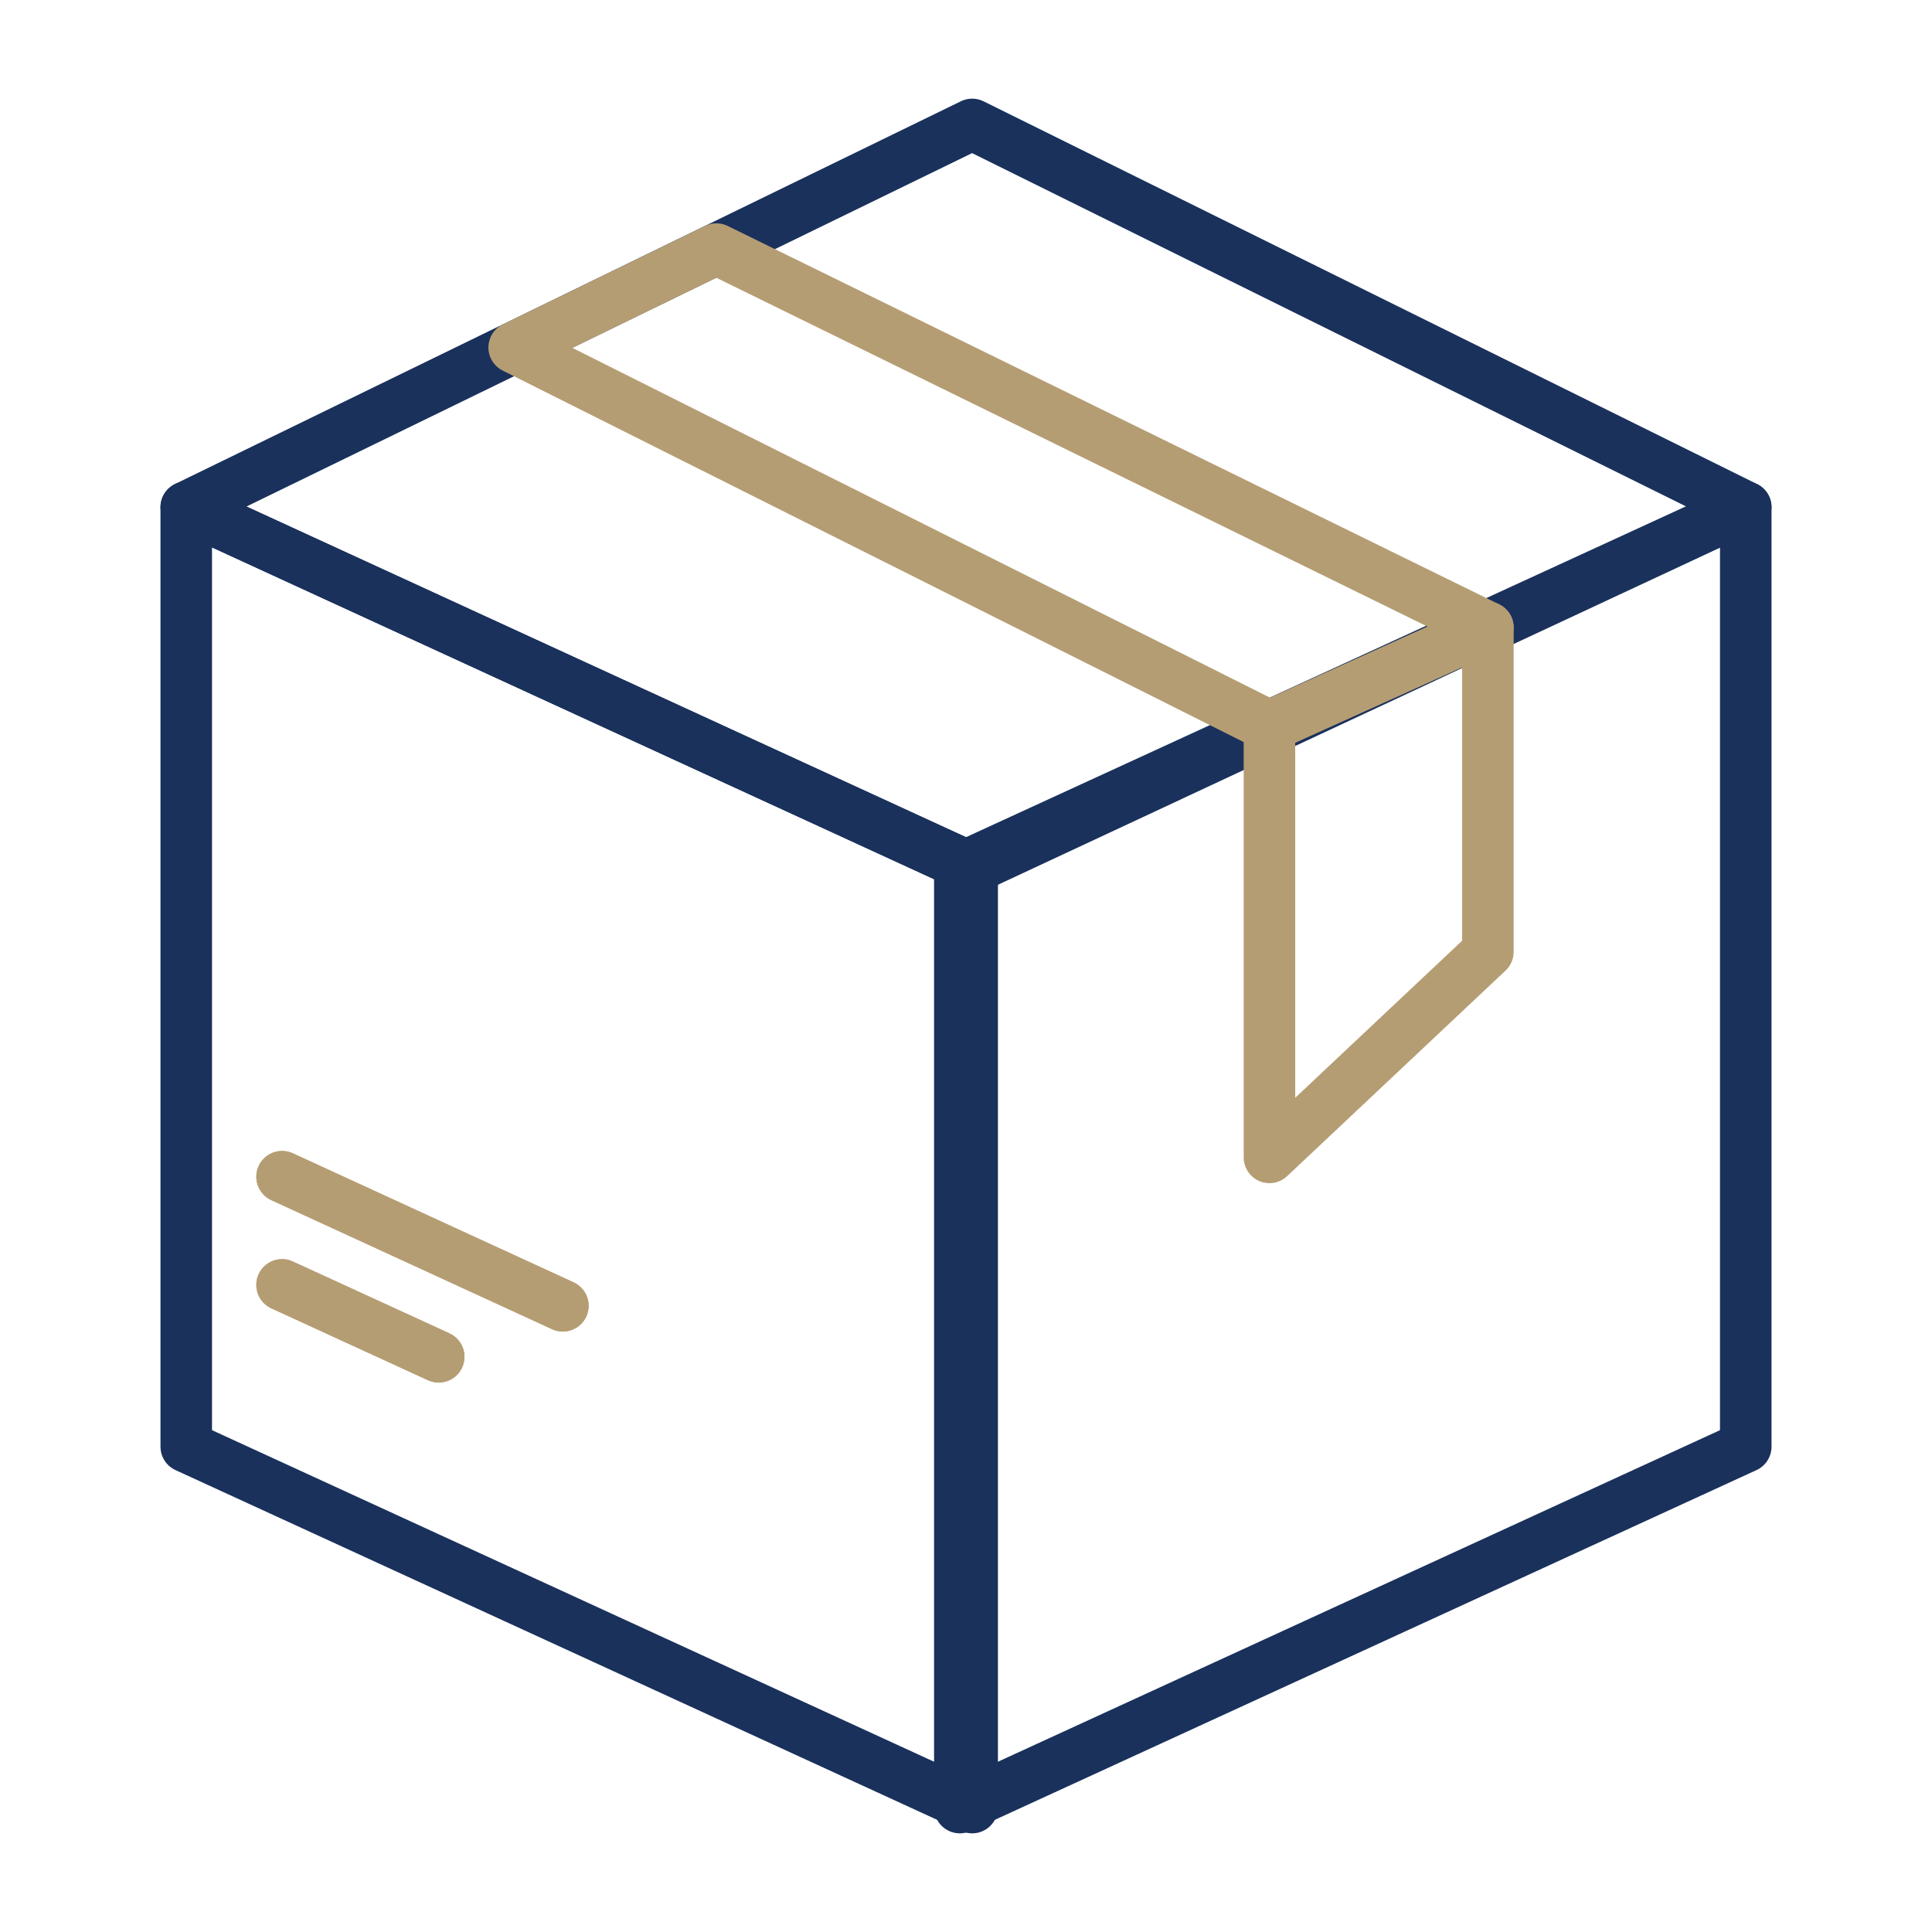
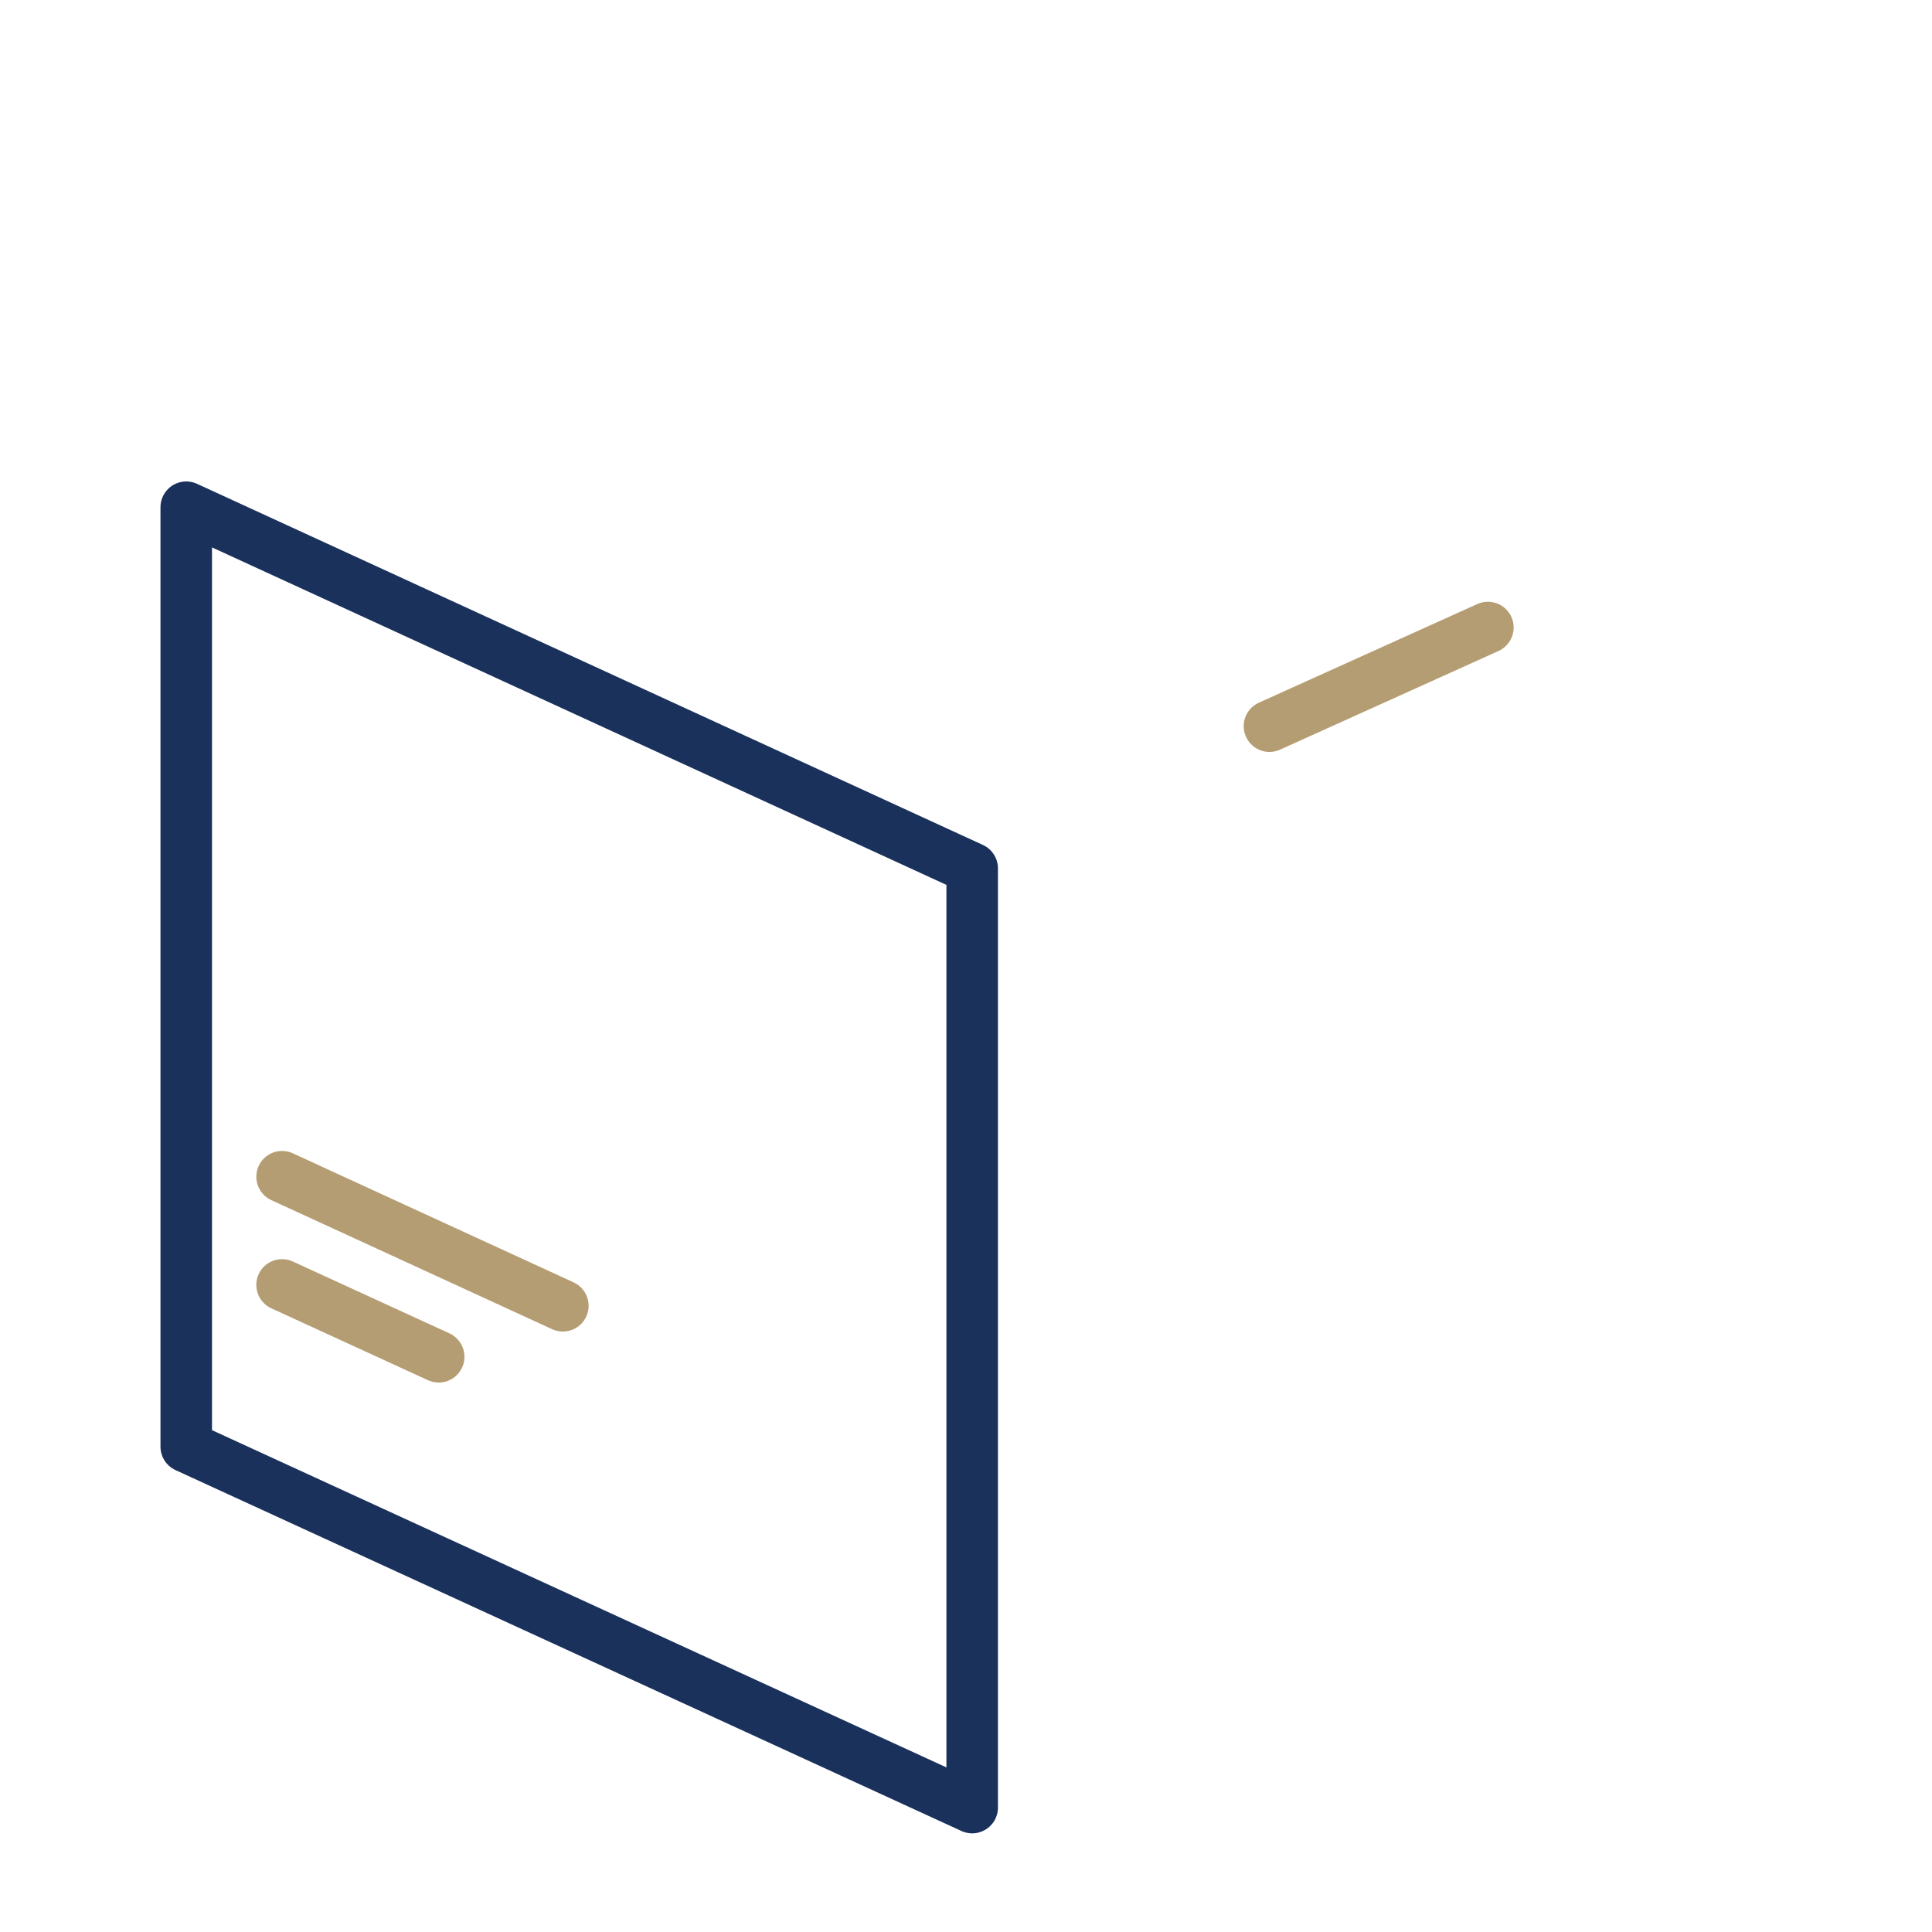
<svg xmlns="http://www.w3.org/2000/svg" id="Layer_1" data-name="Layer 1" width="75" height="75" viewBox="0 0 75 75">
  <defs>
    <style>
      .cls-1 {
        stroke: #b59d73;
      }

      .cls-1, .cls-2 {
        fill: none;
        stroke-linecap: round;
        stroke-linejoin: round;
        stroke-width: 2px;
      }

      .cls-2 {
        stroke: #1a315c;
      }
    </style>
  </defs>
  <polygon class="cls-2" points="7.23 19.69 37.74 33.71 37.74 70.17 7.23 56.16 7.23 19.69" />
+   <line class="cls-1" x1="17.03" y1="52.67" x2="10.95" y2="49.88" />
  <line class="cls-1" x1="10.95" y1="45.68" x2="21.85" y2="50.69" />
-   <line class="cls-1" x1="17.03" y1="52.67" x2="10.95" y2="49.88" />
-   <polygon class="cls-2" points="67.77 19.69 37.26 33.71 37.26 70.17 67.77 56.16 67.77 19.69" />
-   <polygon class="cls-2" points="67.77 19.69 37.74 4.83 7.23 19.69 37.74 33.71 67.77 19.69" />
-   <line class="cls-1" x1="10.95" y1="45.68" x2="21.85" y2="50.69" />
-   <line class="cls-1" x1="17.03" y1="52.67" x2="10.95" y2="49.88" />
  <line class="cls-1" x1="57.76" y1="24.36" x2="49.28" y2="28.19" />
-   <polygon class="cls-1" points="27.81 9.67 57.76 24.36 57.76 36.95 49.28 44.93 49.28 41.61 49.28 28.19 19.96 13.49 27.81 9.67" />
</svg>